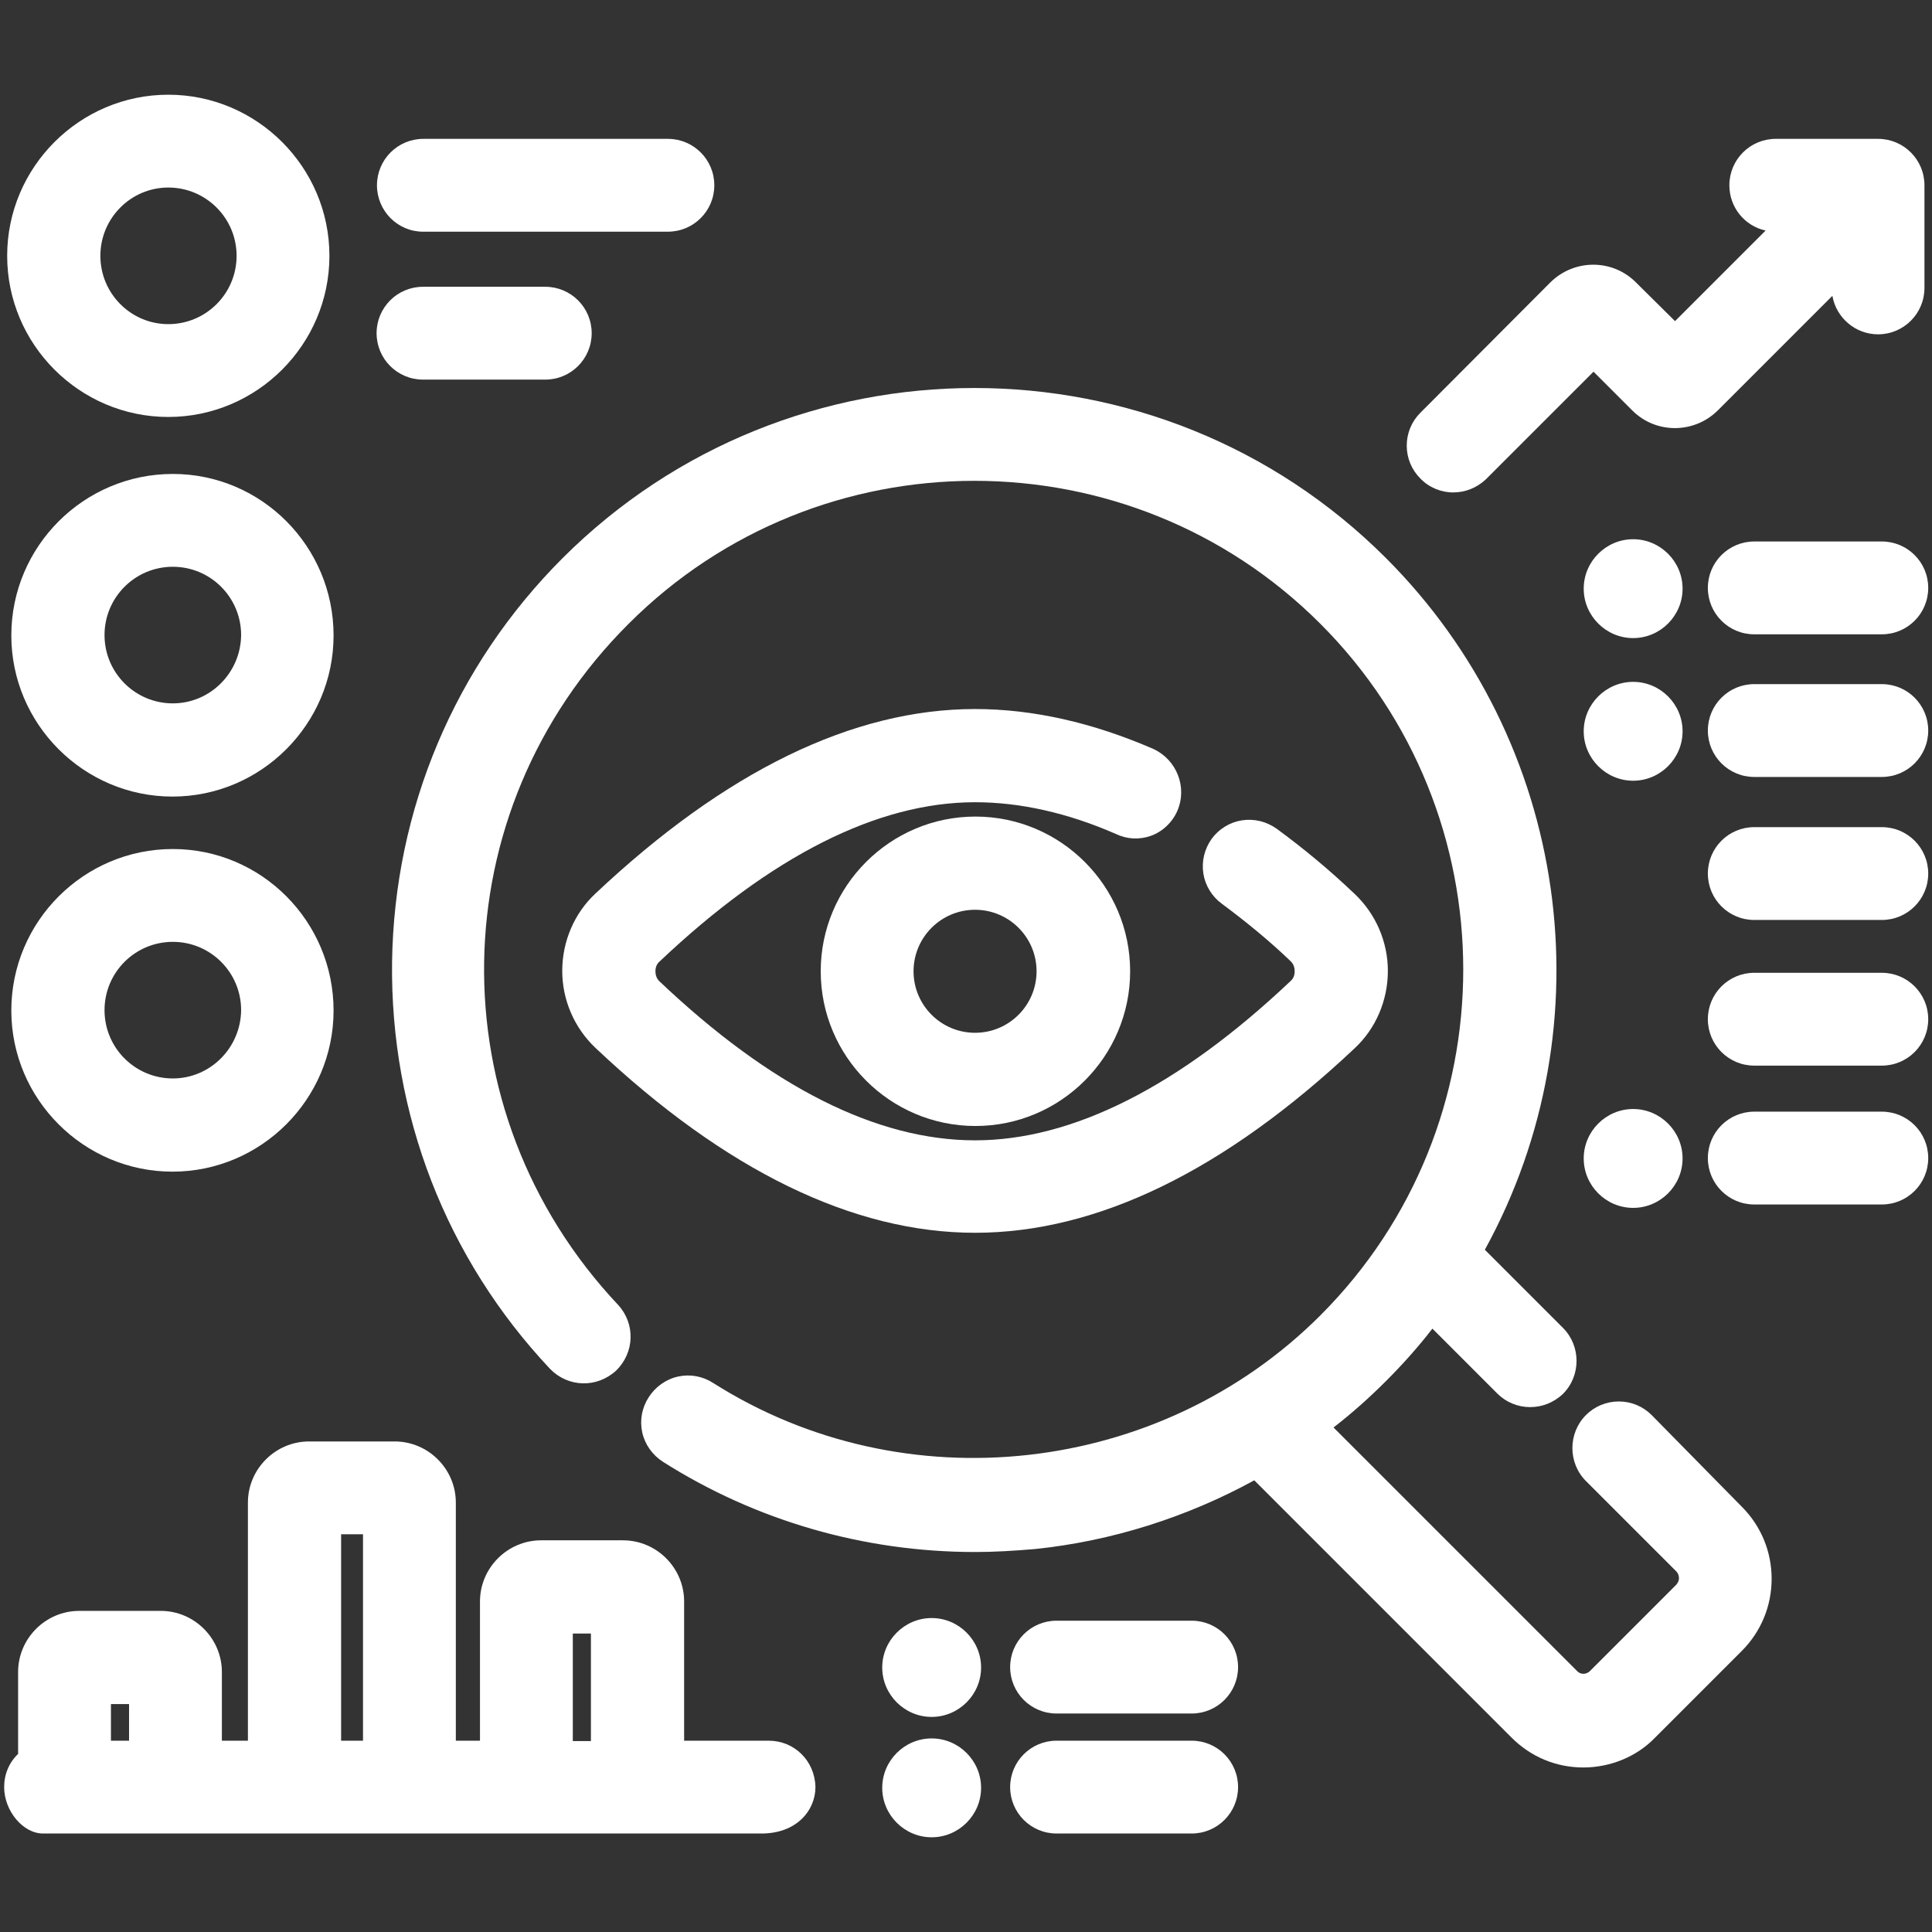
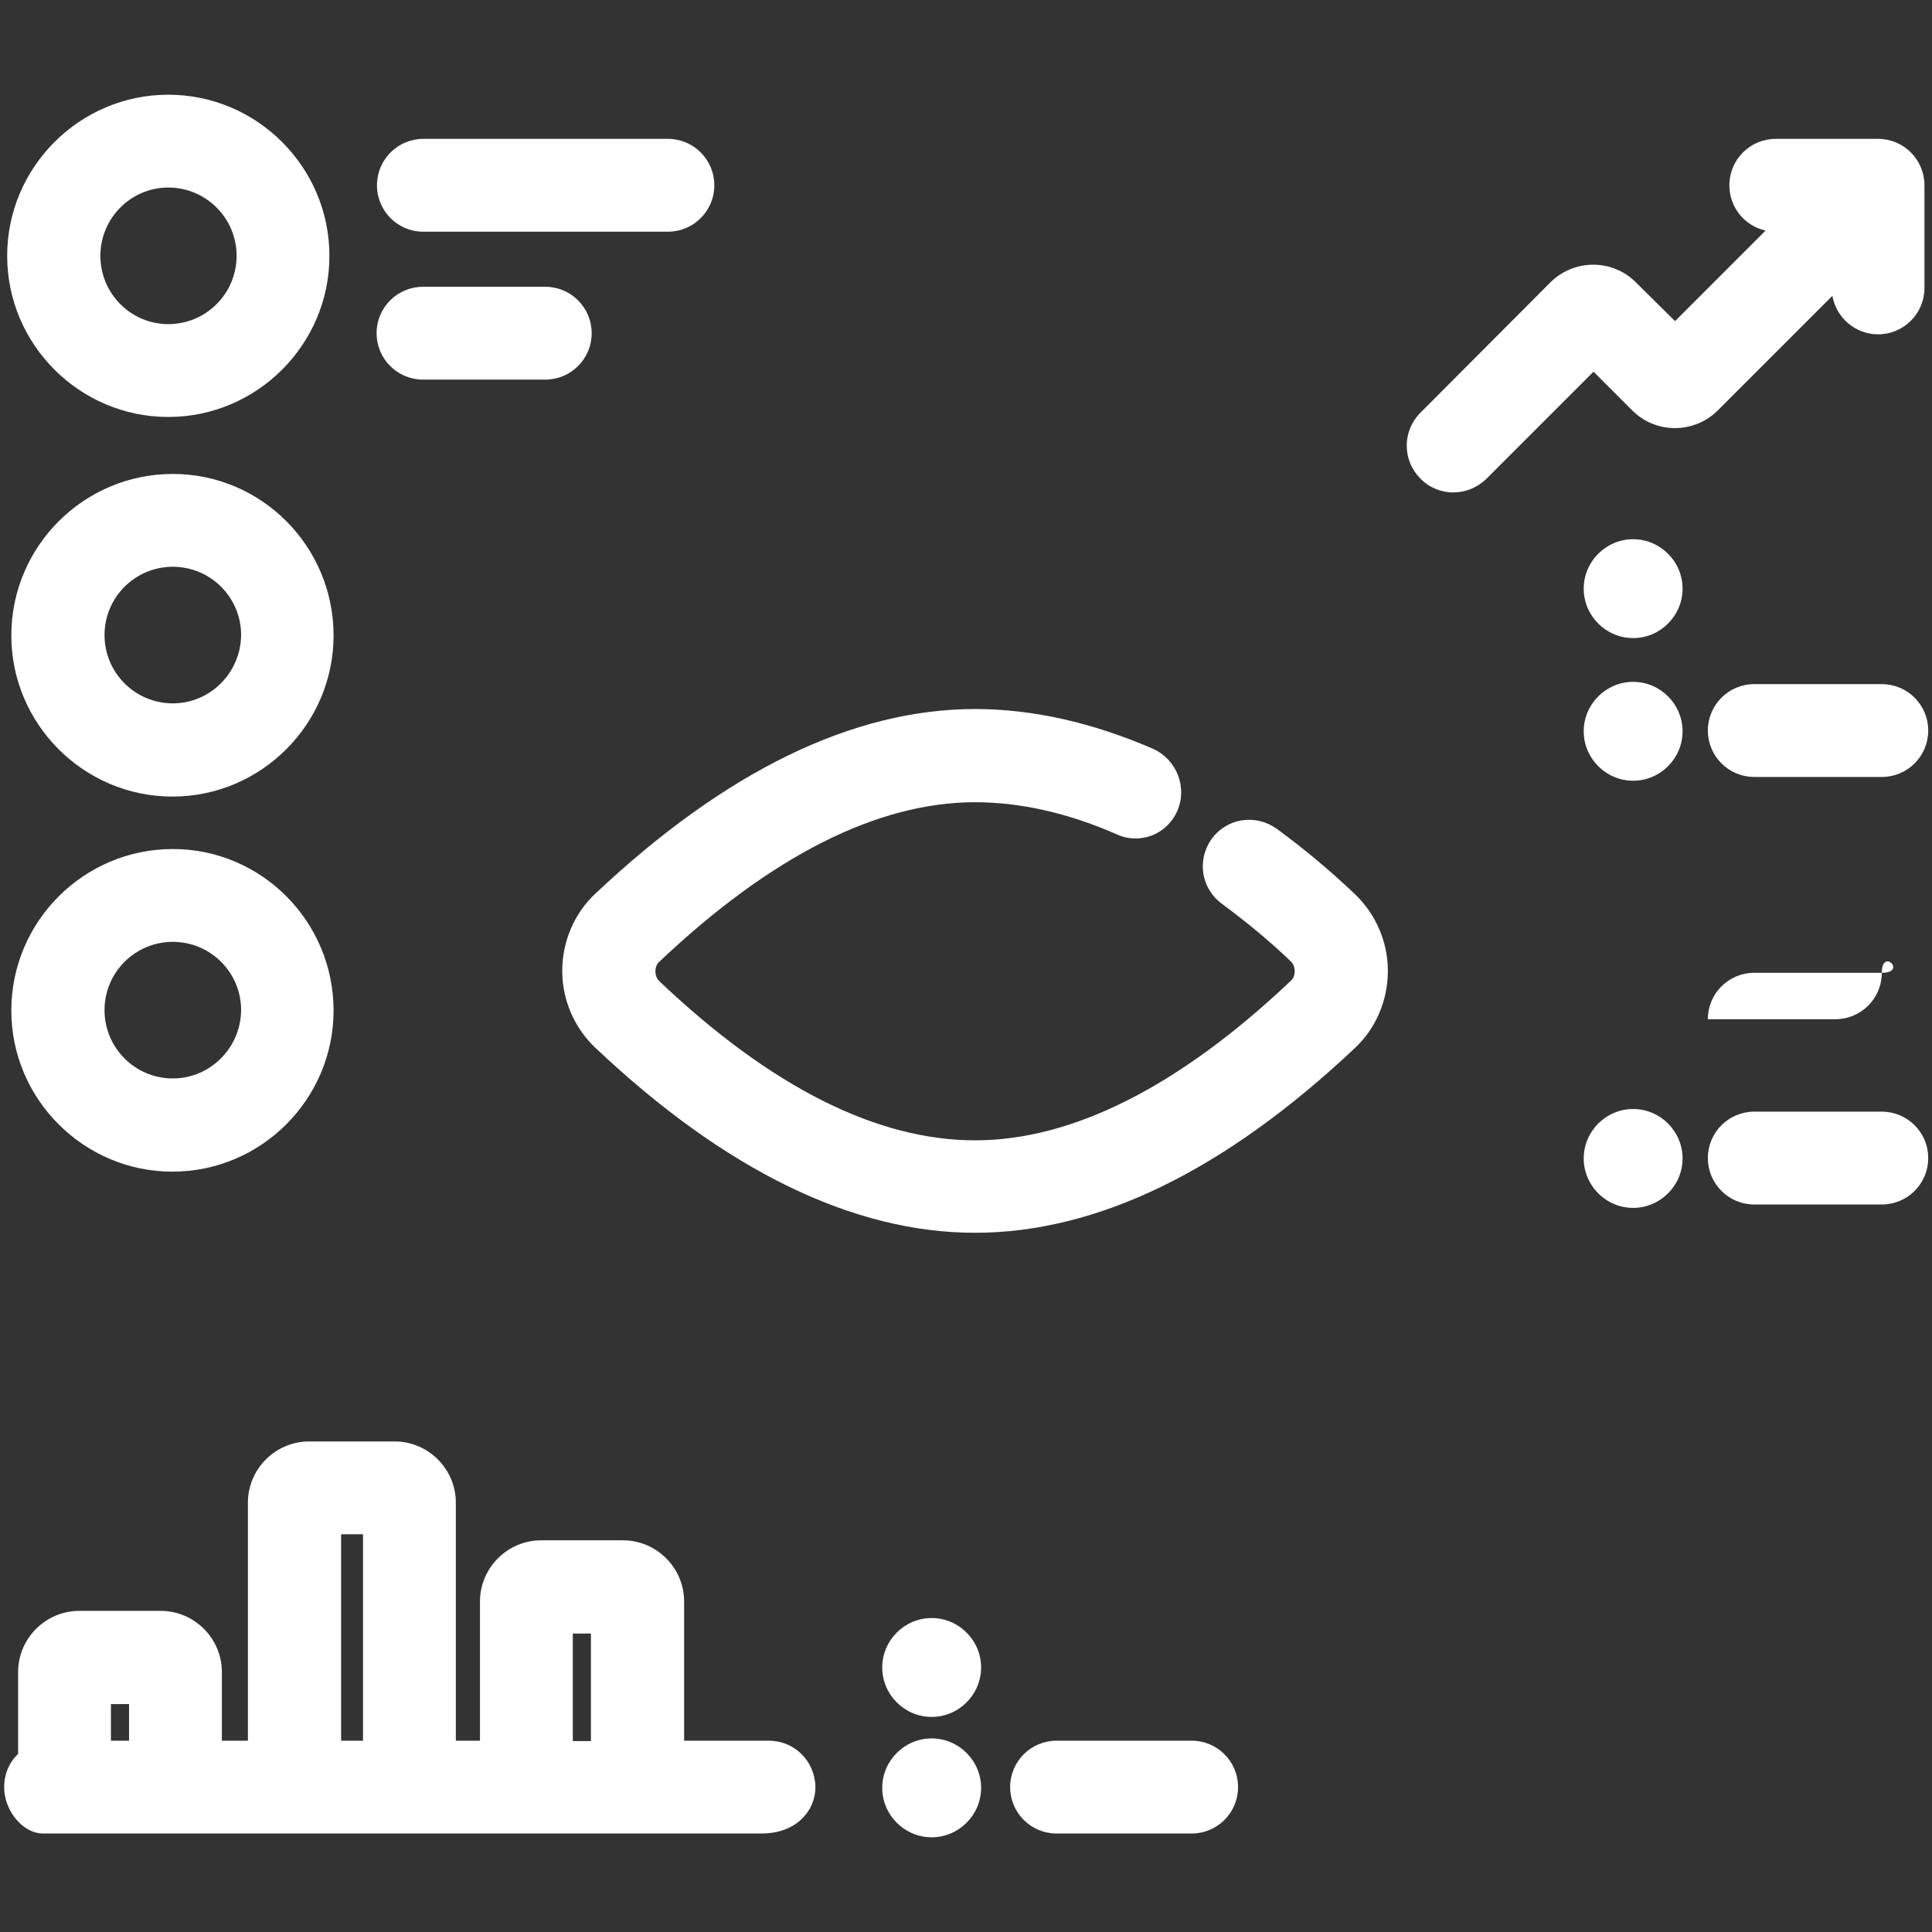
<svg xmlns="http://www.w3.org/2000/svg" version="1.1" id="Capa_1" x="0px" y="0px" viewBox="0 0 512 512" style="enable-background:new 0 0 512 512;" xml:space="preserve">
  <rect x="0" y="0" width="512" height="512" fill="#333333" stroke="none" />
  <style type="text/css">
	.st0{fill:#FFFFFF;}
</style>
  <g>
-     <path class="st0" d="M437.7,375c-2.3-2.3-5.4-3.6-8.7-3.6s-6.4,1.3-8.7,3.6c-4.8,4.8-4.8,12.7,0,17.5l24,24   c0.2,0.2,1.4,1.8-0.1,3.5l-22.9,22.9c-1,0.9-2.4,0.9-3.3,0l-64.6-64.6c4.9-3.8,9.5-7.9,13.9-12.3c4.4-4.4,8.6-9.1,12.3-13.9   l17.2,17.2c2.3,2.3,5.4,3.6,8.7,3.6c3.2,0,6.2-1.2,8.6-3.4c0,0,0.1-0.1,0.1-0.1c4.8-4.8,4.8-12.7,0-17.5l-20.7-20.7   c32.9-59.9,22.3-134.8-26.2-183.3c-60.1-60.1-158-60.1-218.2,0c-28.6,28.6-44.6,66.6-45.2,107c-0.5,40.3,14.3,78.6,41.9,107.9   c4.8,4.9,12.4,5.1,17.5,0.4c4.9-4.8,5.1-12.4,0.5-17.4c-48.4-51.4-47.2-130.7,2.8-180.5c50.5-50.5,132.8-50.5,183.3,0   c50.5,50.5,50.5,132.8,0,183.3c-42.5,42.5-110.2,50.1-160.9,17.9c-2.8-1.8-6.1-2.4-9.3-1.7c-3.2,0.7-6,2.7-7.8,5.5   c-1.8,2.8-2.4,6.1-1.7,9.3c0.7,3.2,2.7,6,5.5,7.8c24.6,15.6,53.2,23.9,82.7,23.9c5,0,10.2-0.3,16-0.8c20.2-2.1,40.1-8.4,58-18.2   l68.2,68.2c5.1,5.1,11.8,7.9,19,7.9c7.2,0,14.2-2.9,19-7.9l23-23c5.1-5.1,7.9-11.9,7.9-19.1s-2.8-14-7.9-19.1L437.7,375z" />
    <path class="st0" d="M305.7,198.5c-16.1-7-32-10.6-47.3-10.6c-32.4,0-66.2,16.5-100.6,48.9c-5.6,5.2-8.8,12.7-8.8,20.5   c0,7.7,3.2,15.1,8.8,20.4c34.4,32.5,68.3,49,100.6,49c32.4,0,66.2-16.5,100.6-48.9c5.6-5.2,8.8-12.7,8.8-20.5   c0-7.7-3.2-15.1-8.8-20.4c-6.6-6.3-13.6-12.1-20.7-17.3c-2.7-1.9-5.9-2.7-9.2-2.2c-3.2,0.5-6.1,2.3-8,4.9c-1.9,2.7-2.7,5.9-2.2,9.2   c0.5,3.2,2.3,6.1,4.9,8c6.6,4.9,12.8,10,18.3,15.3c0.8,0.8,1,1.8,1,2.6c0,1-0.3,1.9-1.1,2.6c-29.6,28-57.8,42.2-83.6,42.2   c-26.1,0-54.2-14.2-83.7-42.2c-0.8-0.8-1-1.8-1-2.6c0-1,0.3-1.9,1.1-2.6c29.6-28,57.8-42.2,83.6-42.2c11.9,0,24.5,2.8,37.3,8.4   c2.9,1.4,6.2,1.6,9.3,0.5c3.1-1.1,5.7-3.6,7-6.6v0C314.7,208.7,311.9,201.4,305.7,198.5z" />
-     <path class="st0" d="M258.5,216.4c-22.6,0-41,18.4-41,41c0,22.6,18.4,41,41,41s41-18.4,41-41C299.5,234.8,281.1,216.4,258.5,216.4z    M274.7,257.4c0,9-7.3,16.3-16.3,16.3c-9,0-16.3-7.3-16.3-16.3c0-9,7.3-16.3,16.3-16.3C267.4,241.1,274.7,248.4,274.7,257.4z" />
    <path class="st0" d="M385.1,130.5c3.2,0,6.2-1.2,8.6-3.4c0,0,0.1-0.1,0.1-0.1l28.5-28.5l10.3,10.3c6.2,6.2,16.3,6.2,22.6,0   l30.4-30.4c1,5.8,6.1,10.2,12.1,10.2c6.8,0,12.3-5.5,12.3-12.3V49.1c0-6.8-5.5-12.3-12.3-12.3h-27.1c-6.8,0-12.3,5.5-12.3,12.3   c0,5.9,4.1,10.8,9.6,12l-24,24l-10.4-10.3c-6.2-6.2-16.3-6.2-22.6,0l-34.5,34.6c-2.3,2.3-3.6,5.4-3.6,8.7c0,3.3,1.3,6.4,3.6,8.7   C378.7,129.2,381.9,130.5,385.1,130.5z" />
    <path class="st0" d="M44.6,110.5c23.5,0,42.7-19.2,42.7-42.7S68.1,25.1,44.6,25.1S1.9,44.3,1.9,67.8S21.1,110.5,44.6,110.5z    M26.6,67.8c0-10,8.1-18.1,18-18.1c10,0,18.1,8.1,18.1,18.1c0,10-8.1,18.1-18.1,18.1C34.7,85.9,26.6,77.8,26.6,67.8z" />
    <path class="st0" d="M45.8,125.6C22.2,125.6,3,144.8,3,168.4c0,23.5,19.2,42.7,42.7,42.7s42.7-19.2,42.7-42.7   C88.4,144.8,69.3,125.6,45.8,125.6z M63.9,168.3c-0.1,10-8.2,18.1-18.1,18.1c-10,0-18.1-8.1-18.1-18.1c0-10,8.1-18.1,18.1-18.1   C55.8,150.2,63.9,158.3,63.9,168.3z" />
    <path class="st0" d="M3,267.8c0,23.5,19.2,42.7,42.7,42.7s42.7-19.2,42.7-42.7c0-23.6-19.1-42.8-42.6-42.8   C22.2,225,3,244.2,3,267.8z M27.7,267.7c0-10,8.1-18.1,18.1-18.1c10,0,18.1,8.1,18.1,18.1c-0.1,10-8.2,18.1-18.1,18.1   C35.8,285.8,27.7,277.7,27.7,267.7z" />
    <path class="st0" d="M112.1,61.4H177c6.8,0,12.3-5.5,12.3-12.3s-5.5-12.3-12.3-12.3h-64.8c-6.8,0-12.3,5.5-12.3,12.3   S105.4,61.4,112.1,61.4z" />
    <path class="st0" d="M112.1,100.6h32.4c6.8,0,12.3-5.5,12.3-12.3S151.3,76,144.5,76h-32.4c-6.8,0-12.3,5.5-12.3,12.3   S105.3,100.6,112.1,100.6z" />
-     <path class="st0" d="M498.7,143.5h-33.8c-6.8,0-12.3,5.5-12.3,12.3s5.5,12.3,12.3,12.3h33.8c6.8,0,12.3-5.5,12.3-12.3   S505.5,143.5,498.7,143.5z" />
    <path class="st0" d="M432.8,142.9c-7.2,0-13.1,5.9-13.1,13.1s5.9,13.1,13.1,13.1s13.1-5.9,13.1-13.1S440,142.9,432.8,142.9z" />
    <path class="st0" d="M498.7,181.3h-33.8c-6.8,0-12.3,5.5-12.3,12.3s5.5,12.3,12.3,12.3h33.8c6.8,0,12.3-5.5,12.3-12.3   S505.5,181.3,498.7,181.3z" />
    <path class="st0" d="M432.8,180.7c-7.2,0-13.1,5.9-13.1,13.1c0,7.2,5.9,13.1,13.1,13.1s13.1-5.9,13.1-13.1   C445.9,186.6,440,180.7,432.8,180.7z" />
-     <path class="st0" d="M315.8,429.5H280c-6.8,0-12.3,5.5-12.3,12.3s5.5,12.3,12.3,12.3h35.8c6.8,0,12.3-5.5,12.3-12.3   S322.6,429.5,315.8,429.5z" />
    <path class="st0" d="M246.9,428.8c-7.2,0-13.1,5.9-13.1,13.1c0,7.2,5.9,13.1,13.1,13.1s13.1-5.9,13.1-13.1   C260,434.7,254.1,428.8,246.9,428.8z" />
    <path class="st0" d="M315.8,461.3H280c-6.8,0-12.3,5.5-12.3,12.3s5.5,12.3,12.3,12.3h35.8c6.8,0,12.3-5.5,12.3-12.3   S322.6,461.3,315.8,461.3z" />
    <path class="st0" d="M246.9,460.7c-7.2,0-13.1,5.9-13.1,13.1s5.9,13.1,13.1,13.1S260,481,260,473.8S254.1,460.7,246.9,460.7z" />
-     <path class="st0" d="M498.7,219.2h-33.8c-6.8,0-12.3,5.5-12.3,12.3s5.5,12.3,12.3,12.3h33.8c6.8,0,12.3-5.5,12.3-12.3   S505.5,219.2,498.7,219.2z" />
-     <path class="st0" d="M498.7,257.8h-33.8c-6.8,0-12.3,5.5-12.3,12.3s5.5,12.3,12.3,12.3h33.8c6.8,0,12.3-5.5,12.3-12.3   S505.5,257.8,498.7,257.8z" />
+     <path class="st0" d="M498.7,257.8h-33.8c-6.8,0-12.3,5.5-12.3,12.3h33.8c6.8,0,12.3-5.5,12.3-12.3   S505.5,257.8,498.7,257.8z" />
    <path class="st0" d="M498.7,294.6h-33.8c-6.8,0-12.3,5.5-12.3,12.3s5.5,12.3,12.3,12.3h33.8c6.8,0,12.3-5.5,12.3-12.3   S505.5,294.6,498.7,294.6z" />
    <path class="st0" d="M432.8,293.9c-7.2,0-13.1,5.9-13.1,13.1s5.9,13.1,13.1,13.1s13.1-5.9,13.1-13.1S440,293.9,432.8,293.9z" />
    <path class="st0" d="M203.7,461.3h-22.4v-36.9c0-8.9-7.3-16.2-16.2-16.2h-21.7c-8.9,0-16.2,7.3-16.2,16.2v36.9h-6.4v-63.1   c0-8.9-7.3-16.2-16.2-16.2H81.9c-8.9,0-16.2,7.3-16.2,16.2v63.1h-6.9v-18.2c0-8.9-7.3-16.2-16.2-16.2H21c-8.9,0-16.2,7.3-16.2,16.2   v21.7c-2.4,2.3-3.7,5.4-3.7,8.8c0,6.3,5,12.3,10.3,12.3h190.4c9.4,0,14.3-6.2,14.3-12.3c0,0,0-0.1,0-0.1   C215.9,466.6,210.5,461.3,203.7,461.3z M29.4,461.3v-9.7h4.8v9.7H29.4z M90.4,461.3v-54.7h5.8v54.7H90.4z M151.8,461.4v-28.5h4.8   v28.5H151.8z" />
  </g>
</svg>